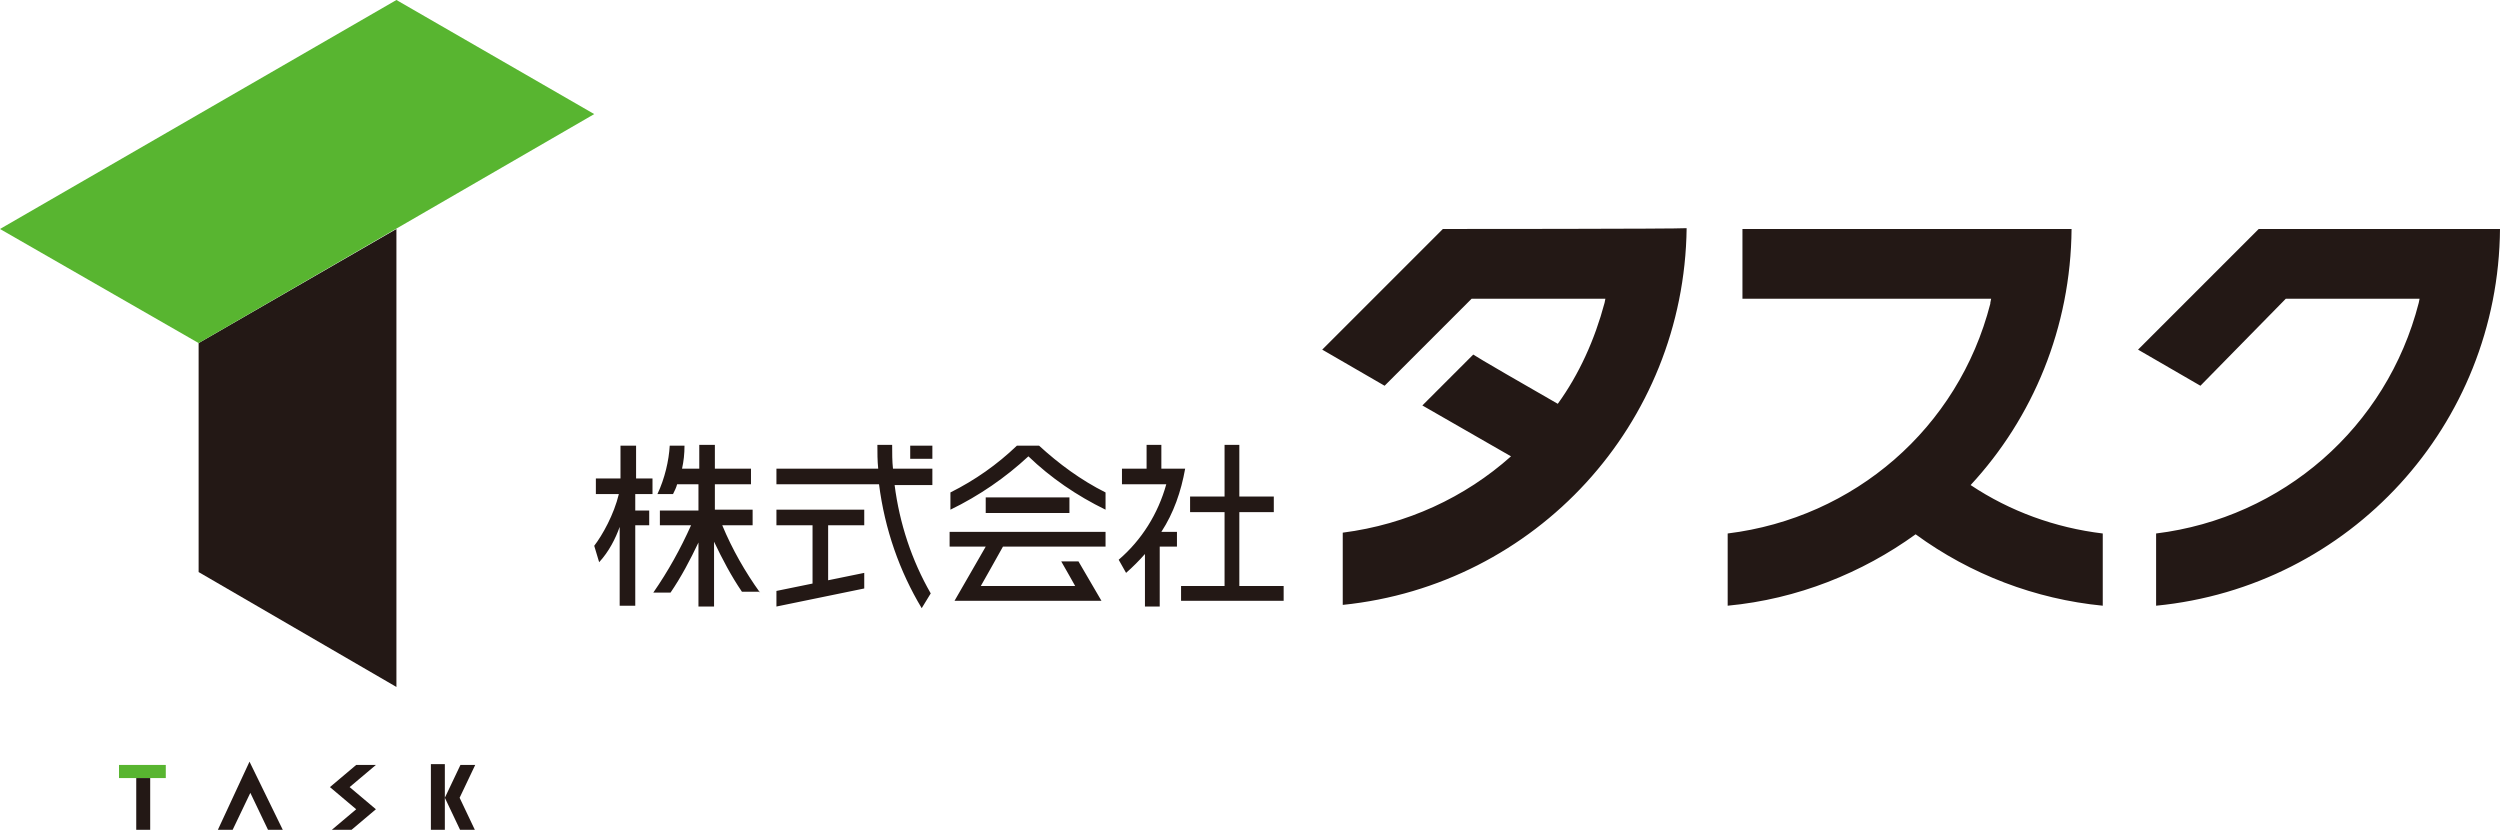
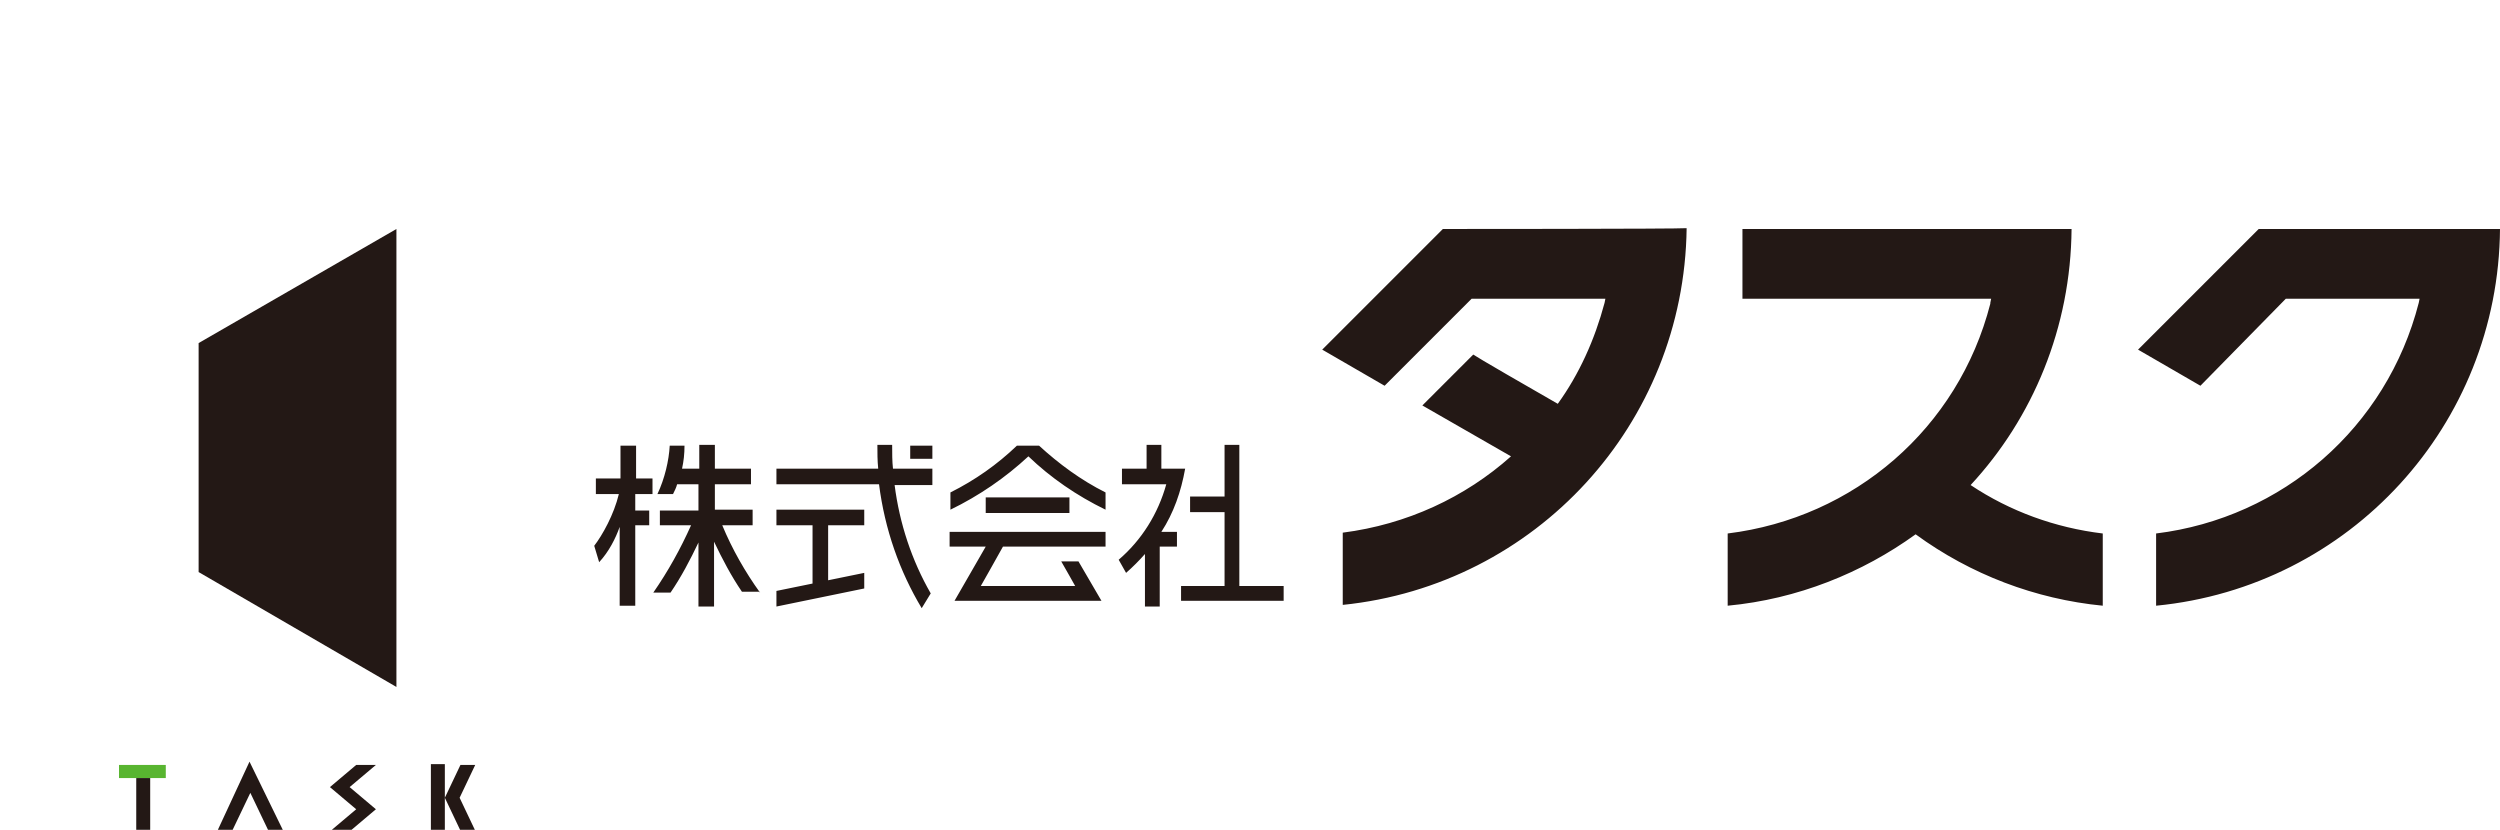
<svg xmlns="http://www.w3.org/2000/svg" version="1.1" id="レイヤー_1" x="0px" y="0px" viewBox="0 0 304.6 101.1" style="enable-background:new 0 0 304.6 101.1;" xml:space="preserve">
  <style type="text/css">
	.st0{fill:#58B530;}
	.st1{fill:#231815;}
</style>
  <g>
    <g>
      <g>
        <rect x="14.5" y="93.2" class="st0" width="5.7" height="1.6" />
        <path class="st1" d="M54.2,101.1v-8h-1.7v8H54.2z M56.1,93.2h1.8l-1.9,4l1.9,4h-1.8l-1.9-4L56.1,93.2z M18.3,94.8v6.3h-1.7v-6.3      M45.8,93.2h-2.4l-3.2,2.7l3.2,2.7l-3.2,2.7h2.4l3.2-2.7l-3.2-2.7L45.8,93.2z M30.4,92.8l4.1,8.4h-1.8l-2.2-4.6l-2.2,4.6h-1.8     L30.4,92.8z" />
      </g>
      <g>
        <polygon class="st1" points="48.3,83.7 48.3,27.9 24.2,41.8 24.2,69.7    " />
-         <polygon class="st0" points="0,27.9 48.3,0 72.4,13.9 24.2,41.8    " />
      </g>
    </g>
-     <path class="st1" d="M304.6,27.9c-0.2,23.9-18.3,43.6-41.9,45.9v-8.8c15.4-1.9,28.1-12.9,32-28.1l0.1-0.5h-16.3L268.1,47l-7.6-4.4   l14.7-14.7C275.1,27.9,303.8,27.9,304.6,27.9z M256.2,65c-5.8-0.7-11.3-2.7-16.1-5.9c7.6-8.2,12.2-19.2,12.3-31.2   c-0.9,0-39.3,0-40.1,0c0,0.7,0,7.8,0,8.5c0.8,0,30.3,0,30.3,0l-0.1,0.5c0,0,0,0,0,0.1c-3.9,15.2-16.6,26.1-32,28v8.8   c8.5-0.8,16.4-4,22.9-8.7c6.7,4.9,14.6,7.9,22.8,8.7V65z M175.8,27.9l-14.7,14.7l7.6,4.4l10.6-10.6h16.3l-0.1,0.5   c-1.2,4.5-3.1,8.7-5.7,12.3c-3.5-2-9.9-5.7-10.3-6c-0.4,0.4-5.6,5.6-6.2,6.2c0.7,0.4,7.5,4.3,10.8,6.2c-5.6,5-12.7,8.3-20.5,9.3   v8.8c23.5-2.4,41.6-22,41.9-45.9C204.5,27.9,175.8,27.9,175.8,27.9z M110.9,54.3h2.7v1.6h-2.7V54.3z M130.3,60.6h-10.2v1.9h10.2   V60.6z M151,71.4v-9h4.2v-1.9H151v-6.3h-1.8v6.3h-4.2v1.9h4.2v9h-5.3v1.8h12.5v-1.8H151z M122.2,66.6h12.5v-1.8h-19v1.8h4.4   l-3.8,6.6h17.9l-2.8-4.8h-2.1c0.7,1.2,1.3,2.3,1.7,3c-2.2,0-9.3,0-11.5,0C120,70.5,121.1,68.6,122.2,66.6z M105.3,64v-1.9H94.6V64   H99v7.1L94.6,72v1.9l10.7-2.2v-1.9l-4.4,0.9V64H105.3z M134.7,62.1V60c-3-1.5-5.7-3.5-8.1-5.7h-2.7c-2.4,2.3-5.1,4.2-8.1,5.7v2.1   c3.5-1.7,6.7-3.9,9.5-6.5C128,58.2,131.2,60.4,134.7,62.1z M92.6,72.2c-1.8-2.5-3.4-5.3-4.6-8.2h3.7v-1.9h-4.6V59h4.4v-1.9h-4.4   v-2.9h-1.9v2.9h-2.1c0.2-0.9,0.3-1.8,0.3-2.8c-0.4,0-0.9,0-1.8,0c-0.1,1.8-0.6,4-1.5,5.9h1.9c0.2-0.4,0.4-0.8,0.5-1.2h2.6v3.2h-4.7   V64h3.8c-1.3,2.9-2.8,5.6-4.6,8.2h2.1c1.3-1.9,2.4-4,3.4-6.1v7.8h1.9V66c1,2.1,2.1,4.2,3.4,6.1H92.6z M79.5,60.2v-1.9h-2v-4h-1.9v4   h-3v1.9h2.8c-0.6,2.5-2,5-3,6.3l0.6,2c1.2-1.3,2-2.9,2.5-4.3v9.6h1.9V64h1.7v-1.8l-1.7,0v-2H79.5z M113.6,57.1h-4.8   c-0.1-0.9-0.1-1.9-0.1-2.9h-1.8c0,1,0,1.9,0.1,2.9H94.6V59h12.5c0.7,5.5,2.5,10.6,5.2,15.1l1.1-1.8c-2.3-4-3.8-8.5-4.4-13.2h4.6   V57.1z M144.4,57.1h-2.9v-2.9h-1.8v2.9h-3V59h5.4c-1,3.6-3,6.8-5.8,9.2l0.9,1.6c0.8-0.7,1.6-1.5,2.3-2.3v6.4h1.8v-7.3h2.1v-1.8   h-1.9C143,62.5,143.9,59.9,144.4,57.1z" />
+     <path class="st1" d="M304.6,27.9c-0.2,23.9-18.3,43.6-41.9,45.9v-8.8c15.4-1.9,28.1-12.9,32-28.1l0.1-0.5h-16.3L268.1,47l-7.6-4.4   l14.7-14.7C275.1,27.9,303.8,27.9,304.6,27.9z M256.2,65c-5.8-0.7-11.3-2.7-16.1-5.9c7.6-8.2,12.2-19.2,12.3-31.2   c-0.9,0-39.3,0-40.1,0c0,0.7,0,7.8,0,8.5c0.8,0,30.3,0,30.3,0l-0.1,0.5c0,0,0,0,0,0.1c-3.9,15.2-16.6,26.1-32,28v8.8   c8.5-0.8,16.4-4,22.9-8.7c6.7,4.9,14.6,7.9,22.8,8.7V65z M175.8,27.9l-14.7,14.7l7.6,4.4l10.6-10.6h16.3l-0.1,0.5   c-1.2,4.5-3.1,8.7-5.7,12.3c-3.5-2-9.9-5.7-10.3-6c-0.4,0.4-5.6,5.6-6.2,6.2c0.7,0.4,7.5,4.3,10.8,6.2c-5.6,5-12.7,8.3-20.5,9.3   v8.8c23.5-2.4,41.6-22,41.9-45.9C204.5,27.9,175.8,27.9,175.8,27.9z M110.9,54.3h2.7v1.6h-2.7V54.3z M130.3,60.6h-10.2v1.9h10.2   V60.6z M151,71.4v-9v-1.9H151v-6.3h-1.8v6.3h-4.2v1.9h4.2v9h-5.3v1.8h12.5v-1.8H151z M122.2,66.6h12.5v-1.8h-19v1.8h4.4   l-3.8,6.6h17.9l-2.8-4.8h-2.1c0.7,1.2,1.3,2.3,1.7,3c-2.2,0-9.3,0-11.5,0C120,70.5,121.1,68.6,122.2,66.6z M105.3,64v-1.9H94.6V64   H99v7.1L94.6,72v1.9l10.7-2.2v-1.9l-4.4,0.9V64H105.3z M134.7,62.1V60c-3-1.5-5.7-3.5-8.1-5.7h-2.7c-2.4,2.3-5.1,4.2-8.1,5.7v2.1   c3.5-1.7,6.7-3.9,9.5-6.5C128,58.2,131.2,60.4,134.7,62.1z M92.6,72.2c-1.8-2.5-3.4-5.3-4.6-8.2h3.7v-1.9h-4.6V59h4.4v-1.9h-4.4   v-2.9h-1.9v2.9h-2.1c0.2-0.9,0.3-1.8,0.3-2.8c-0.4,0-0.9,0-1.8,0c-0.1,1.8-0.6,4-1.5,5.9h1.9c0.2-0.4,0.4-0.8,0.5-1.2h2.6v3.2h-4.7   V64h3.8c-1.3,2.9-2.8,5.6-4.6,8.2h2.1c1.3-1.9,2.4-4,3.4-6.1v7.8h1.9V66c1,2.1,2.1,4.2,3.4,6.1H92.6z M79.5,60.2v-1.9h-2v-4h-1.9v4   h-3v1.9h2.8c-0.6,2.5-2,5-3,6.3l0.6,2c1.2-1.3,2-2.9,2.5-4.3v9.6h1.9V64h1.7v-1.8l-1.7,0v-2H79.5z M113.6,57.1h-4.8   c-0.1-0.9-0.1-1.9-0.1-2.9h-1.8c0,1,0,1.9,0.1,2.9H94.6V59h12.5c0.7,5.5,2.5,10.6,5.2,15.1l1.1-1.8c-2.3-4-3.8-8.5-4.4-13.2h4.6   V57.1z M144.4,57.1h-2.9v-2.9h-1.8v2.9h-3V59h5.4c-1,3.6-3,6.8-5.8,9.2l0.9,1.6c0.8-0.7,1.6-1.5,2.3-2.3v6.4h1.8v-7.3h2.1v-1.8   h-1.9C143,62.5,143.9,59.9,144.4,57.1z" />
  </g>
</svg>